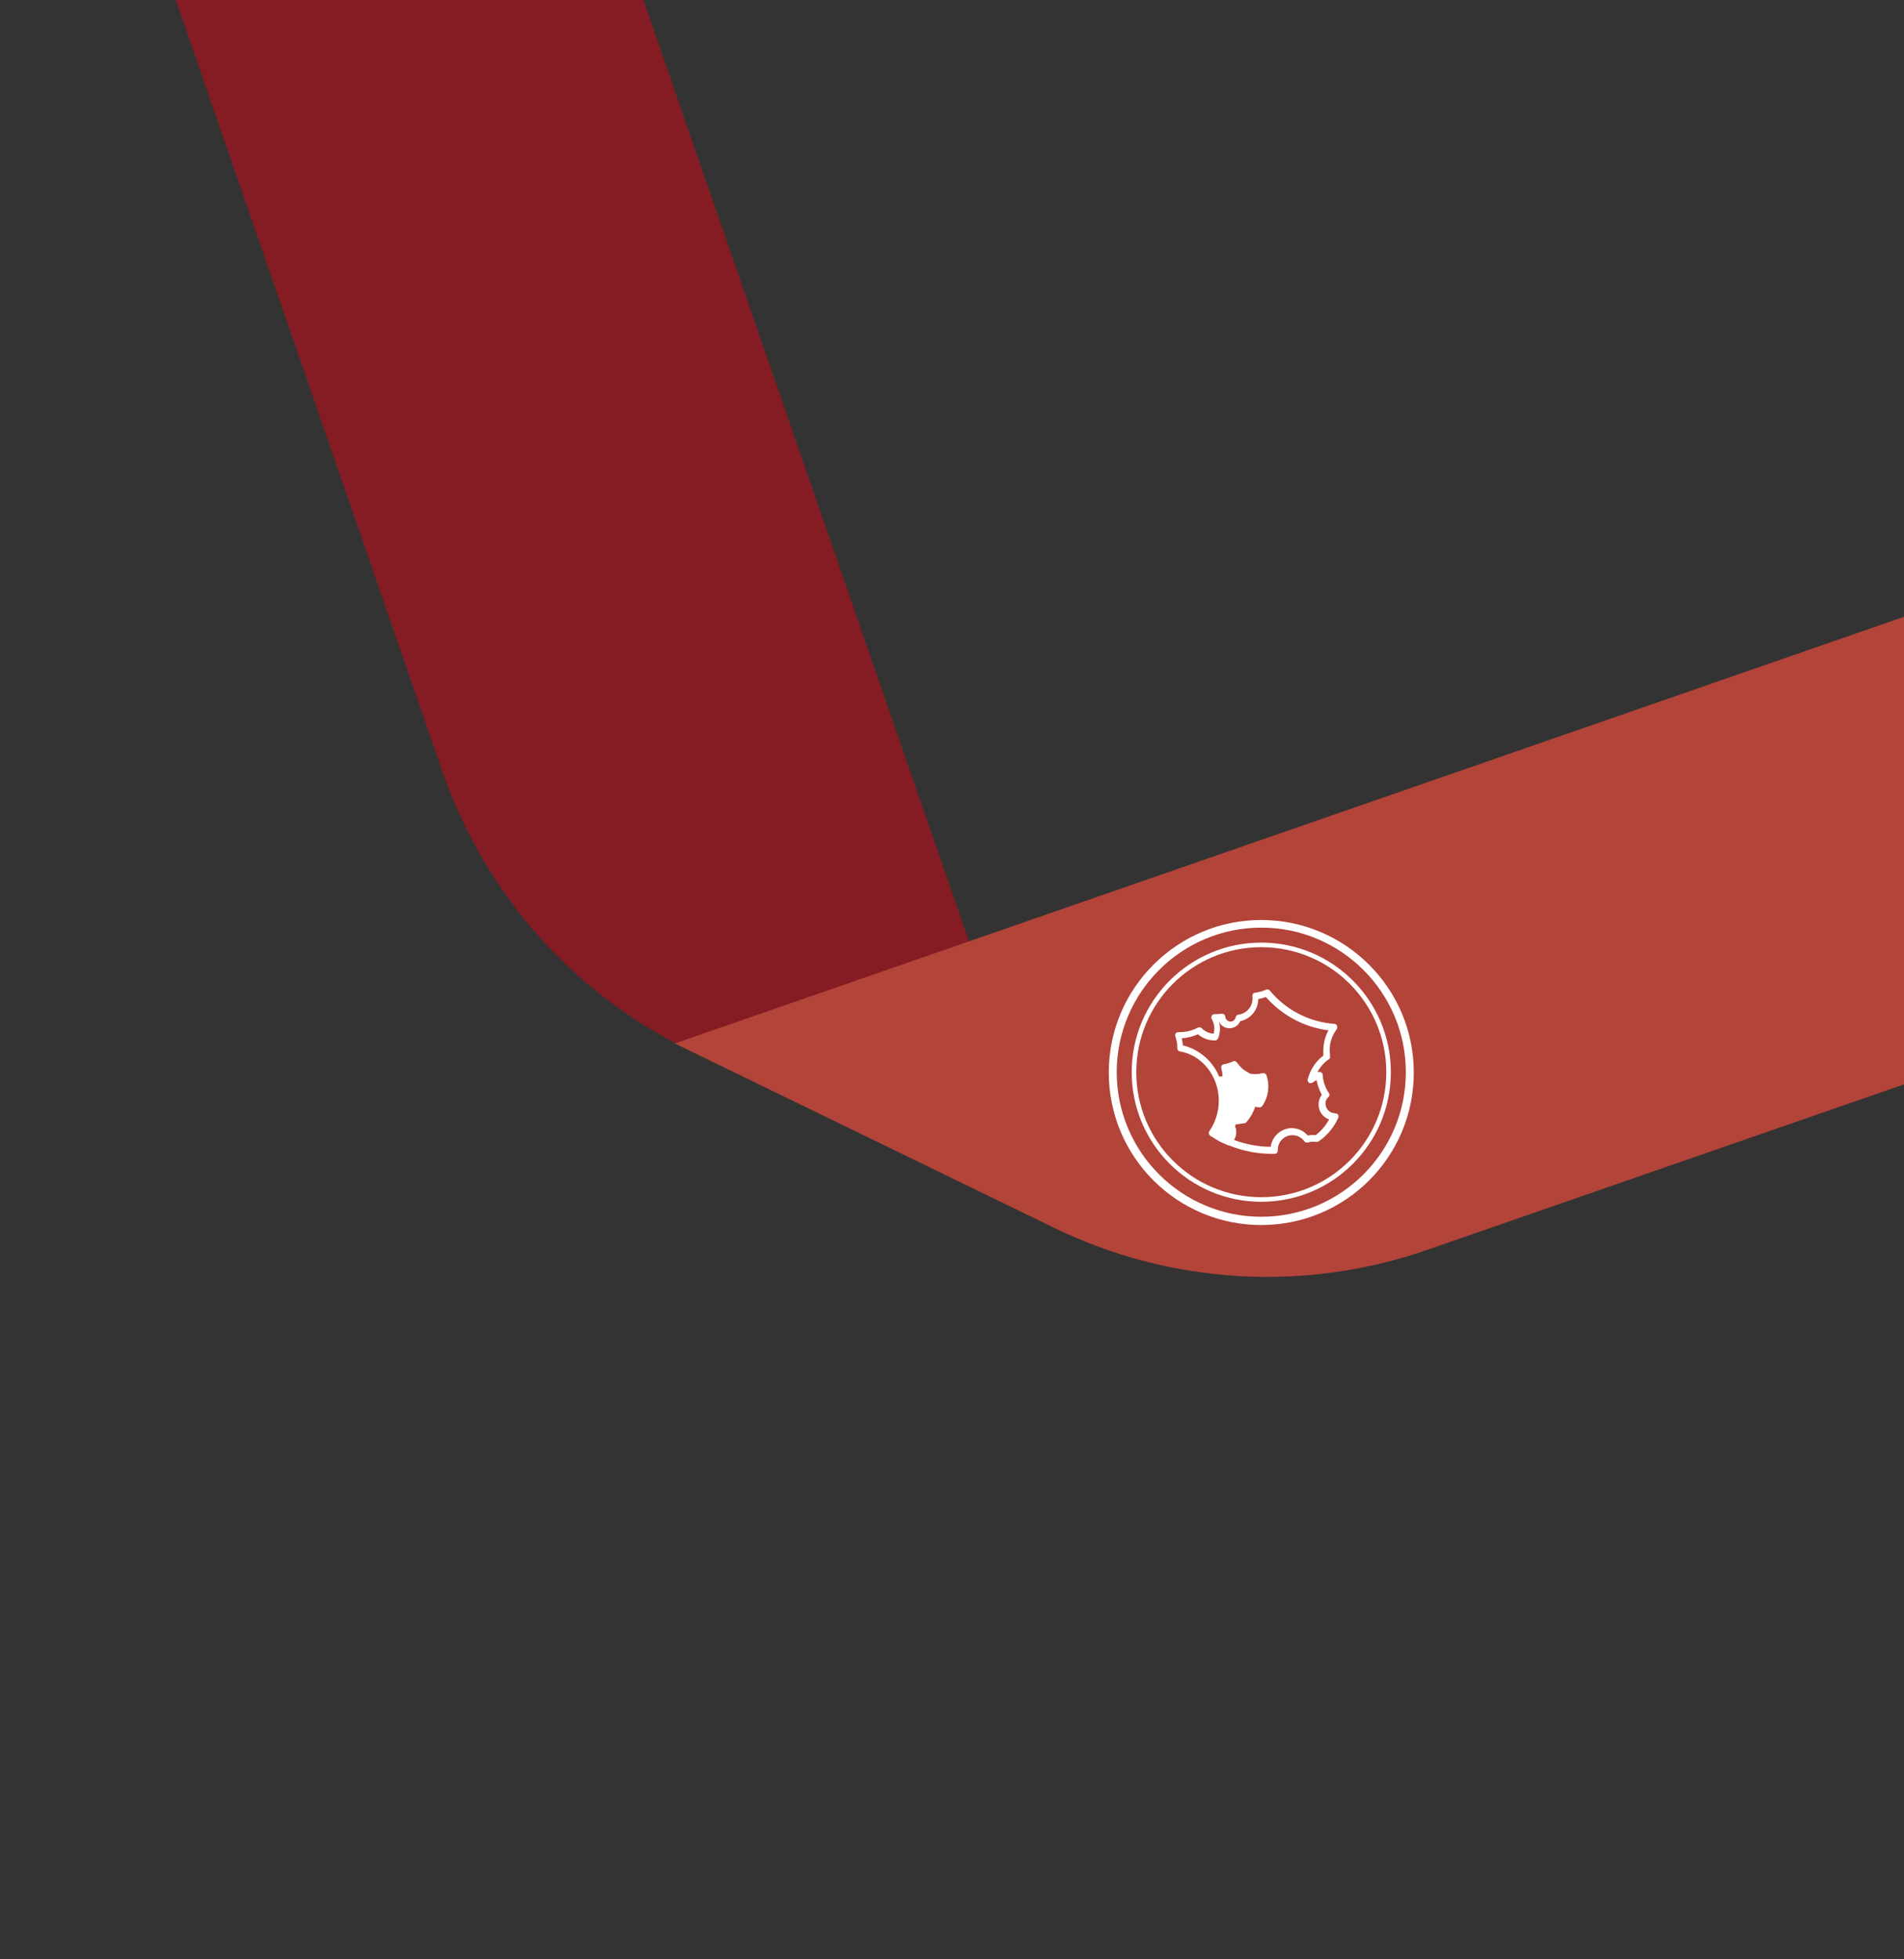
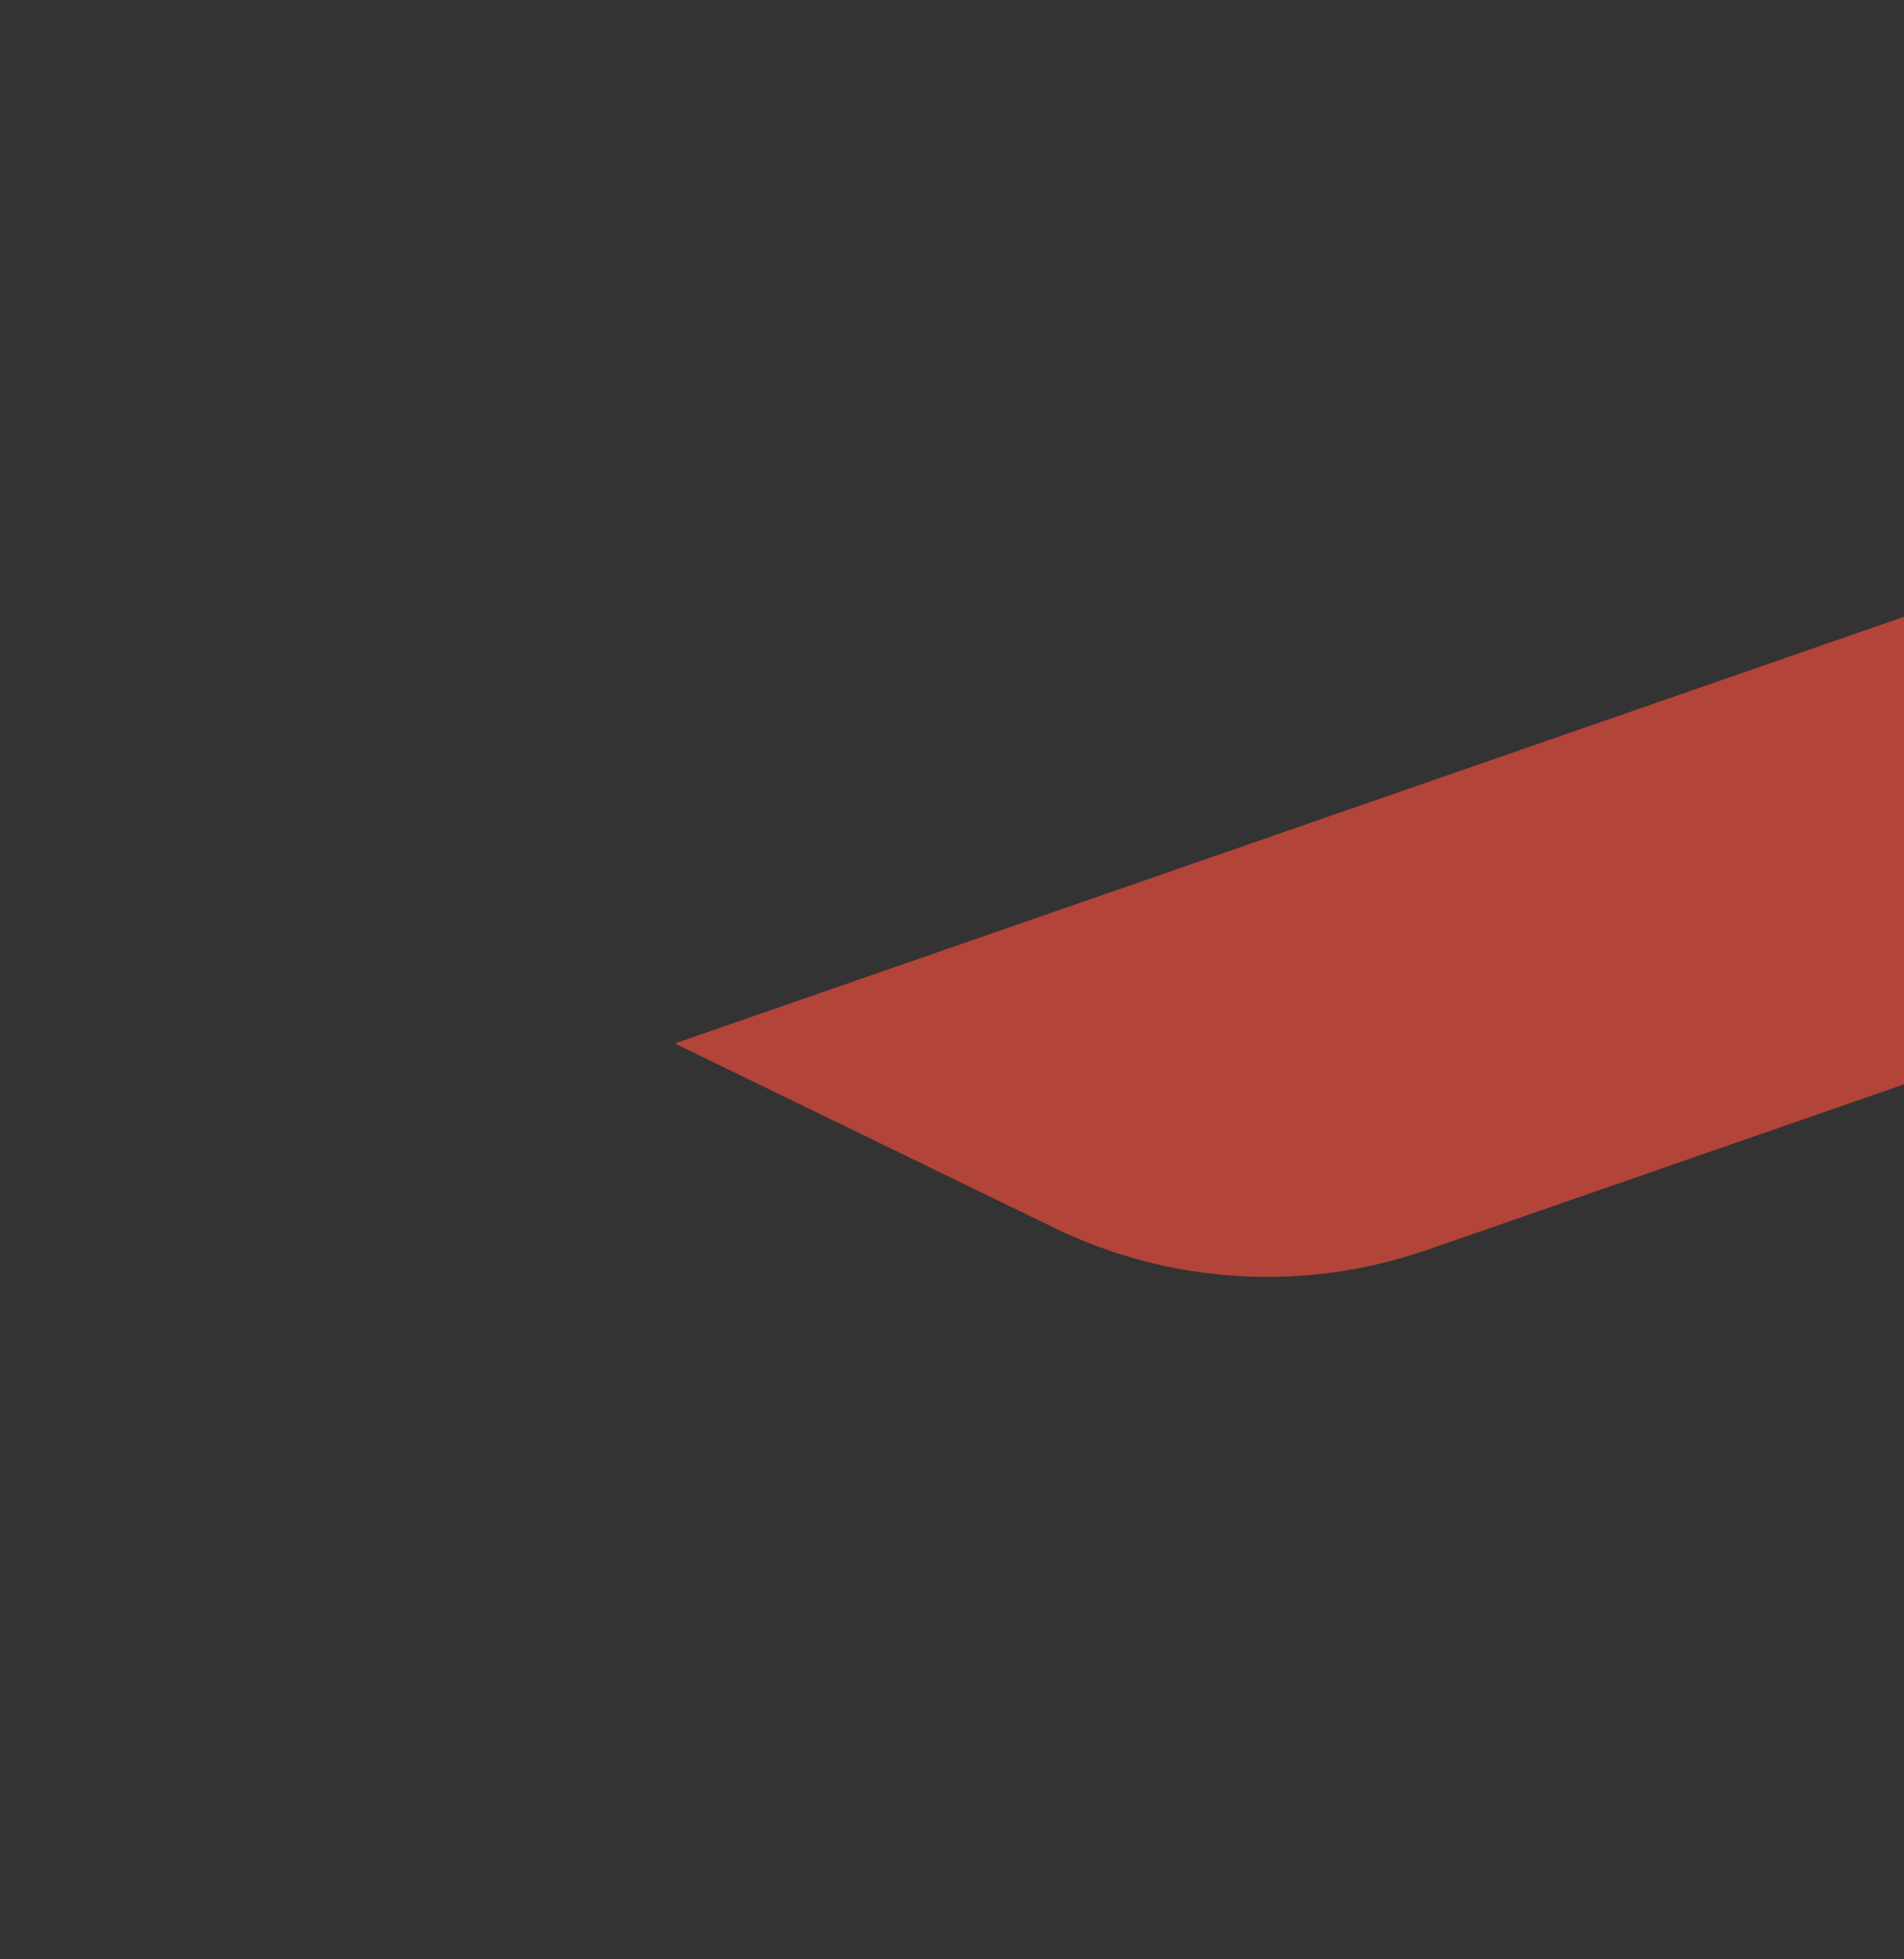
<svg xmlns="http://www.w3.org/2000/svg" id="Calque_1" data-name="Calque 1" version="1.1" viewBox="0 0 623 641">
  <rect x="0" y="0" width="623" height="641" fill="#333333" stroke="none" />
  <defs>
    <style>
      .cls-1 {
        fill: #a8131d;
      }

      .cls-1, .cls-2, .cls-3 {
        stroke-width: 0px;
      }

      .cls-4 {
        opacity: .7;
      }

      .cls-2 {
        fill: #fff;
      }

      .cls-3 {
        fill: #ea4b3c;
      }
    </style>
  </defs>
  <g id="Groupe_10460" data-name="Groupe 10460">
    <g id="Groupe_de_masques_17" data-name="Groupe de masques 17">
      <g id="Groupe_405" data-name="Groupe 405" class="cls-4">
        <g id="Groupe_33" data-name="Groupe 33">
-           <path id="Tracé_55" data-name="Tracé 55" class="cls-1" d="M0-166.4l124.6,60.5c37.9,18.3,66.8,51,80.7,90.8l145,419.2-124.7-60.5c-37.9-18.3-66.8-51-80.7-90.8L0-166.4Z" />
          <path id="Tracé_54" data-name="Tracé 54" class="cls-3" d="M220.8,341.4l124.5,60.5c37.9,18.3,81.4,20.9,121.2,7.2l419.2-145.5-124.5-60.5c-37.9-18.3-81.4-20.9-121.2-7.2l-419.2,145.5Z" />
        </g>
      </g>
    </g>
  </g>
  <g id="Label_aquitaine" data-name="Label aquitaine">
    <g id="Groupe_10541" data-name="Groupe 10541">
      <g id="Groupe_10540" data-name="Groupe 10540">
-         <path id="Tracé_658" data-name="Tracé 658" class="cls-2" d="M412.7,301c-27.5,0-49.9,22.3-49.9,49.9s22.3,49.9,49.9,49.9,49.9-22.3,49.9-49.9c0-27.5-22.3-49.8-49.8-49.9,0,0,0,0,0,0M412.7,398.1c-26.1,0-47.3-21.2-47.3-47.3,0-26.1,21.2-47.3,47.3-47.3,26.1,0,47.3,21.2,47.3,47.3,0,26.1-21.2,47.3-47.3,47.3h0" />
-         <path id="Tracé_659" data-name="Tracé 659" class="cls-2" d="M412.7,308.4c-23.4,0-42.4,19-42.4,42.4,0,23.4,19,42.4,42.4,42.4,23.4,0,42.4-19,42.4-42.4,0-23.4-19-42.4-42.4-42.4,0,0,0,0,0,0M412.7,391.7c-22.6,0-40.9-18.3-40.9-40.9,0-22.6,18.3-40.9,40.9-40.9,22.6,0,40.9,18.3,40.9,40.9,0,22.6-18.3,40.9-40.9,40.9h0" />
-         <path id="Tracé_660" data-name="Tracé 660" class="cls-2" d="M436.7,364.2c-1.7,0-3-1.5-3-3.2,0-.8.4-1.6,1-2.1.4-.4.4-.9.1-1.3-1.2-1.8-1.9-3.8-2-5.9,0-.6-.5-1-1.1-1-.1,0-.2,0-.3,0-.1,0-.3.1-.4.2.5-1,1.2-1.9,1.9-2.7.2-.2.4-.4.6-.6.4-.4.8-.7,1.3-1,.3-.2.5-.6.4-1,0-.6-.1-1.2-.1-1.8,0-.2,0-.3,0-.5,0-2.4.9-4.7,2.3-6.6.3-.5.2-1.1-.2-1.5-.2-.1-.3-.2-.5-.2-8.3-.6-15.9-4.5-21.2-10.9-.3-.4-.8-.5-1.2-.3-1.1.5-2.4.8-3.6,1-.6,0-1,.6-.9,1.2h0c.4,2.9-1.7,5.6-4.6,6h0c-.5,0-.8.4-.9.9-.2.9-1.1,1.5-2,1.3-.8-.2-1.3-.8-1.4-1.6,0-.3-.2-.6-.4-.7-.2-.2-.5-.3-.8-.2-.5,0-1.1.1-1.6.1-.2,0-.4,0-.7,0-.4,0-.7.2-.9.5-.2.3-.2.8,0,1.1.8,1.4,1.1,3.2.6,4.8-1.5-.1-2.9-.8-3.9-1.8-.3-.3-.8-.4-1.2-.2-1.9,1-4,1.5-6.1,1.5h-.3c-.3,0-.7.1-.9.4-.2.3-.3.6-.1,1,.3,1,.6,2,.6,3,0,.2,0,.4,0,.7h0c0,.7.3,1.1.9,1.2,7.2,1.2,12.7,8.1,12.7,16.1,0,3.6-1.1,7.1-3.1,10-.3.5-.2,1.1.3,1.5,0,0,0,0,0,0h0c.2.2.4.3.7.4.4.3.9.6,1.6,1h0c.6.4,1.4.8,2.4,1.2.4.2.9.4,1.4.6,0,0,.1,0,.2,0,4.4,1.8,9.1,2.7,13.9,2.7.3,0,.6,0,.9,0,.6,0,1-.5,1-1,0,0,0-.2,0-.3,0-2.7,2.2-4.8,4.8-4.8h0c1.6,0,3,.8,3.9,2,.3.4.7.5,1.2.4.9-.3,1.8-.3,2.7-.2.3,0,.5,0,.8-.2,2.8-1.9,5-4.6,6.4-7.7.2-.5,0-1.2-.6-1.4-.1,0-.2,0-.4,0M430.4,371.4c-.8-.1-1.7,0-2.5.1-1.3-1.5-3.2-2.4-5.2-2.4h0c-3.5,0-6.5,2.7-6.9,6.1-4.1,0-8.1-.8-12-2.2.6-1.1.9-2.4.6-3.7,0-.1,0-.2-.1-.3l-.2-.3c.1-.3.2-.6.2-.8l2.9-.4c.2,0,.5-.1.6-.3,1.3-1.5,2.3-3.2,2.9-5.1.6.2,1.2.2,1.3.2.4,0,.8-.1,1-.4,1.3-1.9,2-4.1,2-6.4,0-1.3-.2-2.5-.6-3.7-.2-.5-.7-.8-1.3-.7-1.3.4-2.7.4-4,.2-.6-.3-1.1-.6-1.7-1-.2-.2-.5-.3-.7-.5-.8-.7-1.4-1.4-2-2.2-.3-.4-.9-.6-1.3-.3-.9.4-1.9.7-2.9.9-.6,0-1,.6-.9,1.2,0,0,0,0,0,0,0,0,0,.1,0,.2.3.8.4,1.7.4,2.6-.4,0-.7,0-1.1,0-2.1-5.1-6.6-8.9-11.9-10.2,0,0,0,0,0-.1,0-.7-.2-1.5-.3-2.2,1.8-.1,3.6-.6,5.3-1.3,1.5,1.3,3.4,2,5.4,2,0,0,.1,0,.2,0,.4,0,.8-.3,1-.7.7-1.9.8-3.9.1-5.8h0c.7,2,2.9,3,4.9,2.3,1-.4,1.8-1.1,2.2-2.1,3.4-.7,5.9-3.7,5.9-7.2.8-.2,1.7-.4,2.5-.7,5.3,6,12.5,9.9,20.5,10.9-1.1,1.9-1.6,4.1-1.7,6.3,0,.2,0,.4,0,.6,0,.5,0,1,0,1.4-.3.3-.7.5-1,.8-.3.2-.5.5-.7.7-1.6,1.7-2.8,3.9-3.4,6.2-.2.6.2,1.1.7,1.3.3,0,.6,0,.9-.2.4-.3.9-.6,1.3-.8.3,1.7.9,3.3,1.7,4.8-1.7,2.3-1.3,5.6,1,7.3.4.3.9.6,1.4.7-1.1,2.1-2.7,4-4.7,5.4" />
-       </g>
+         </g>
    </g>
  </g>
</svg>